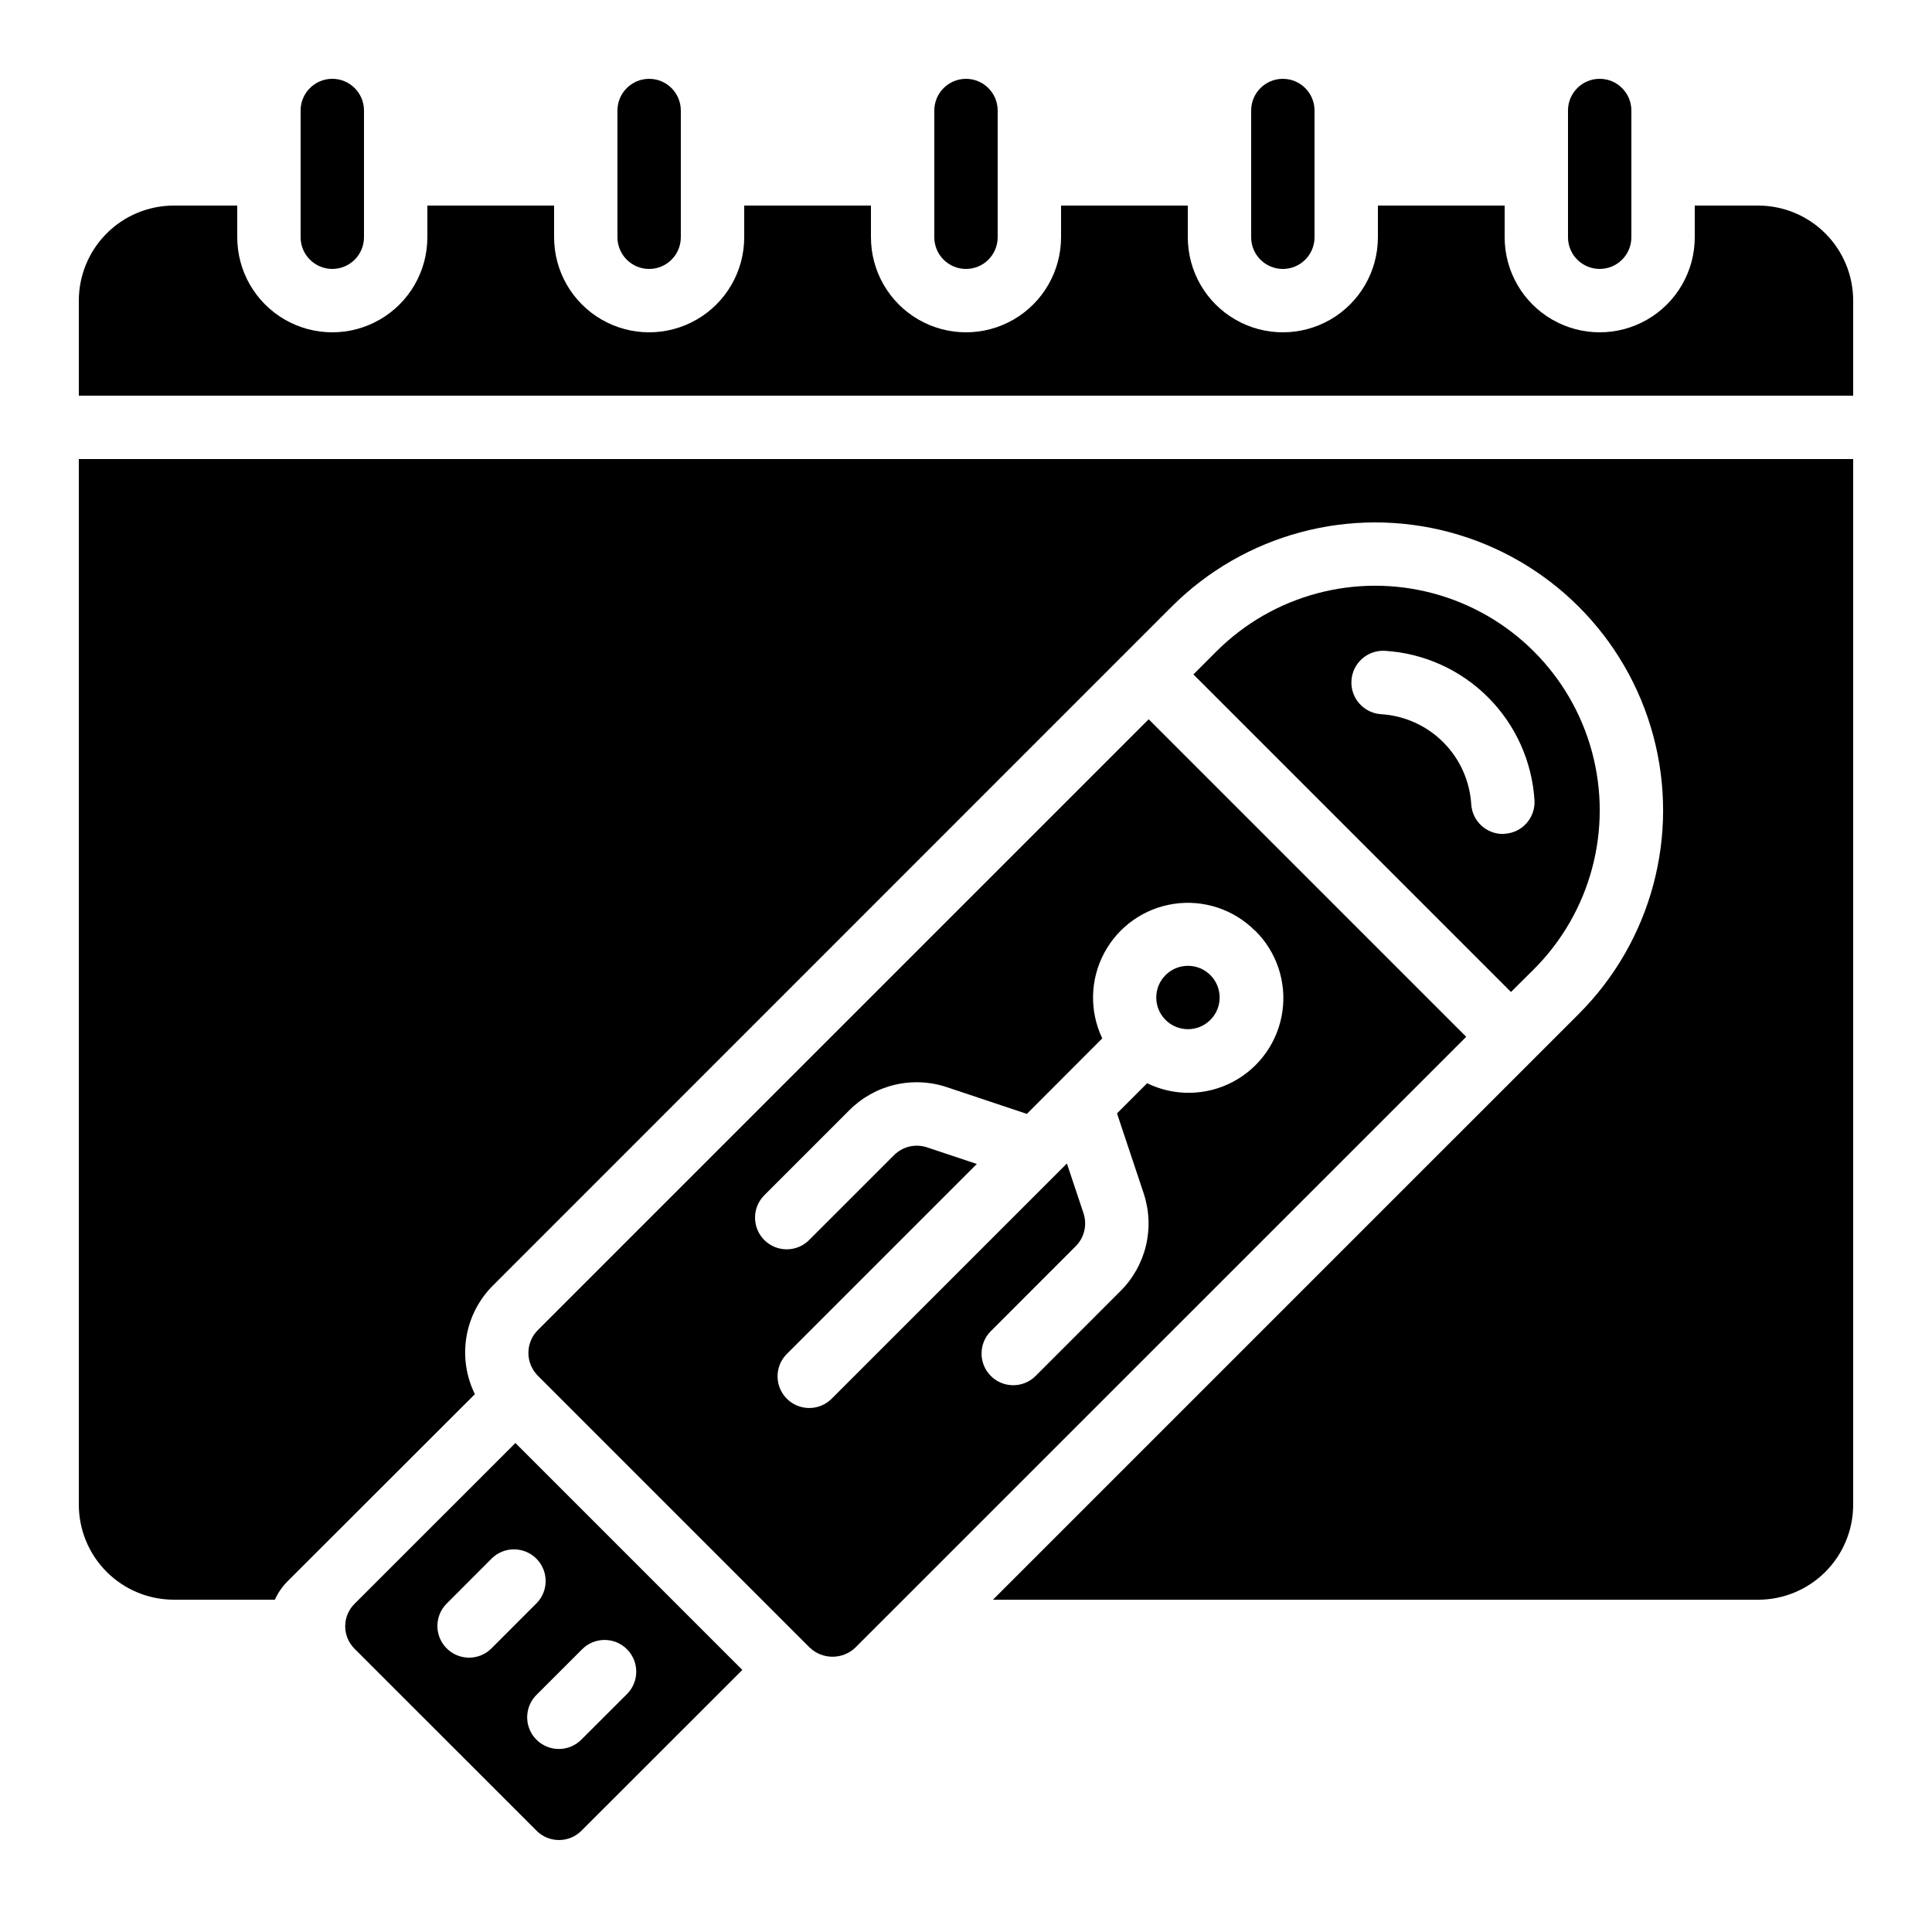
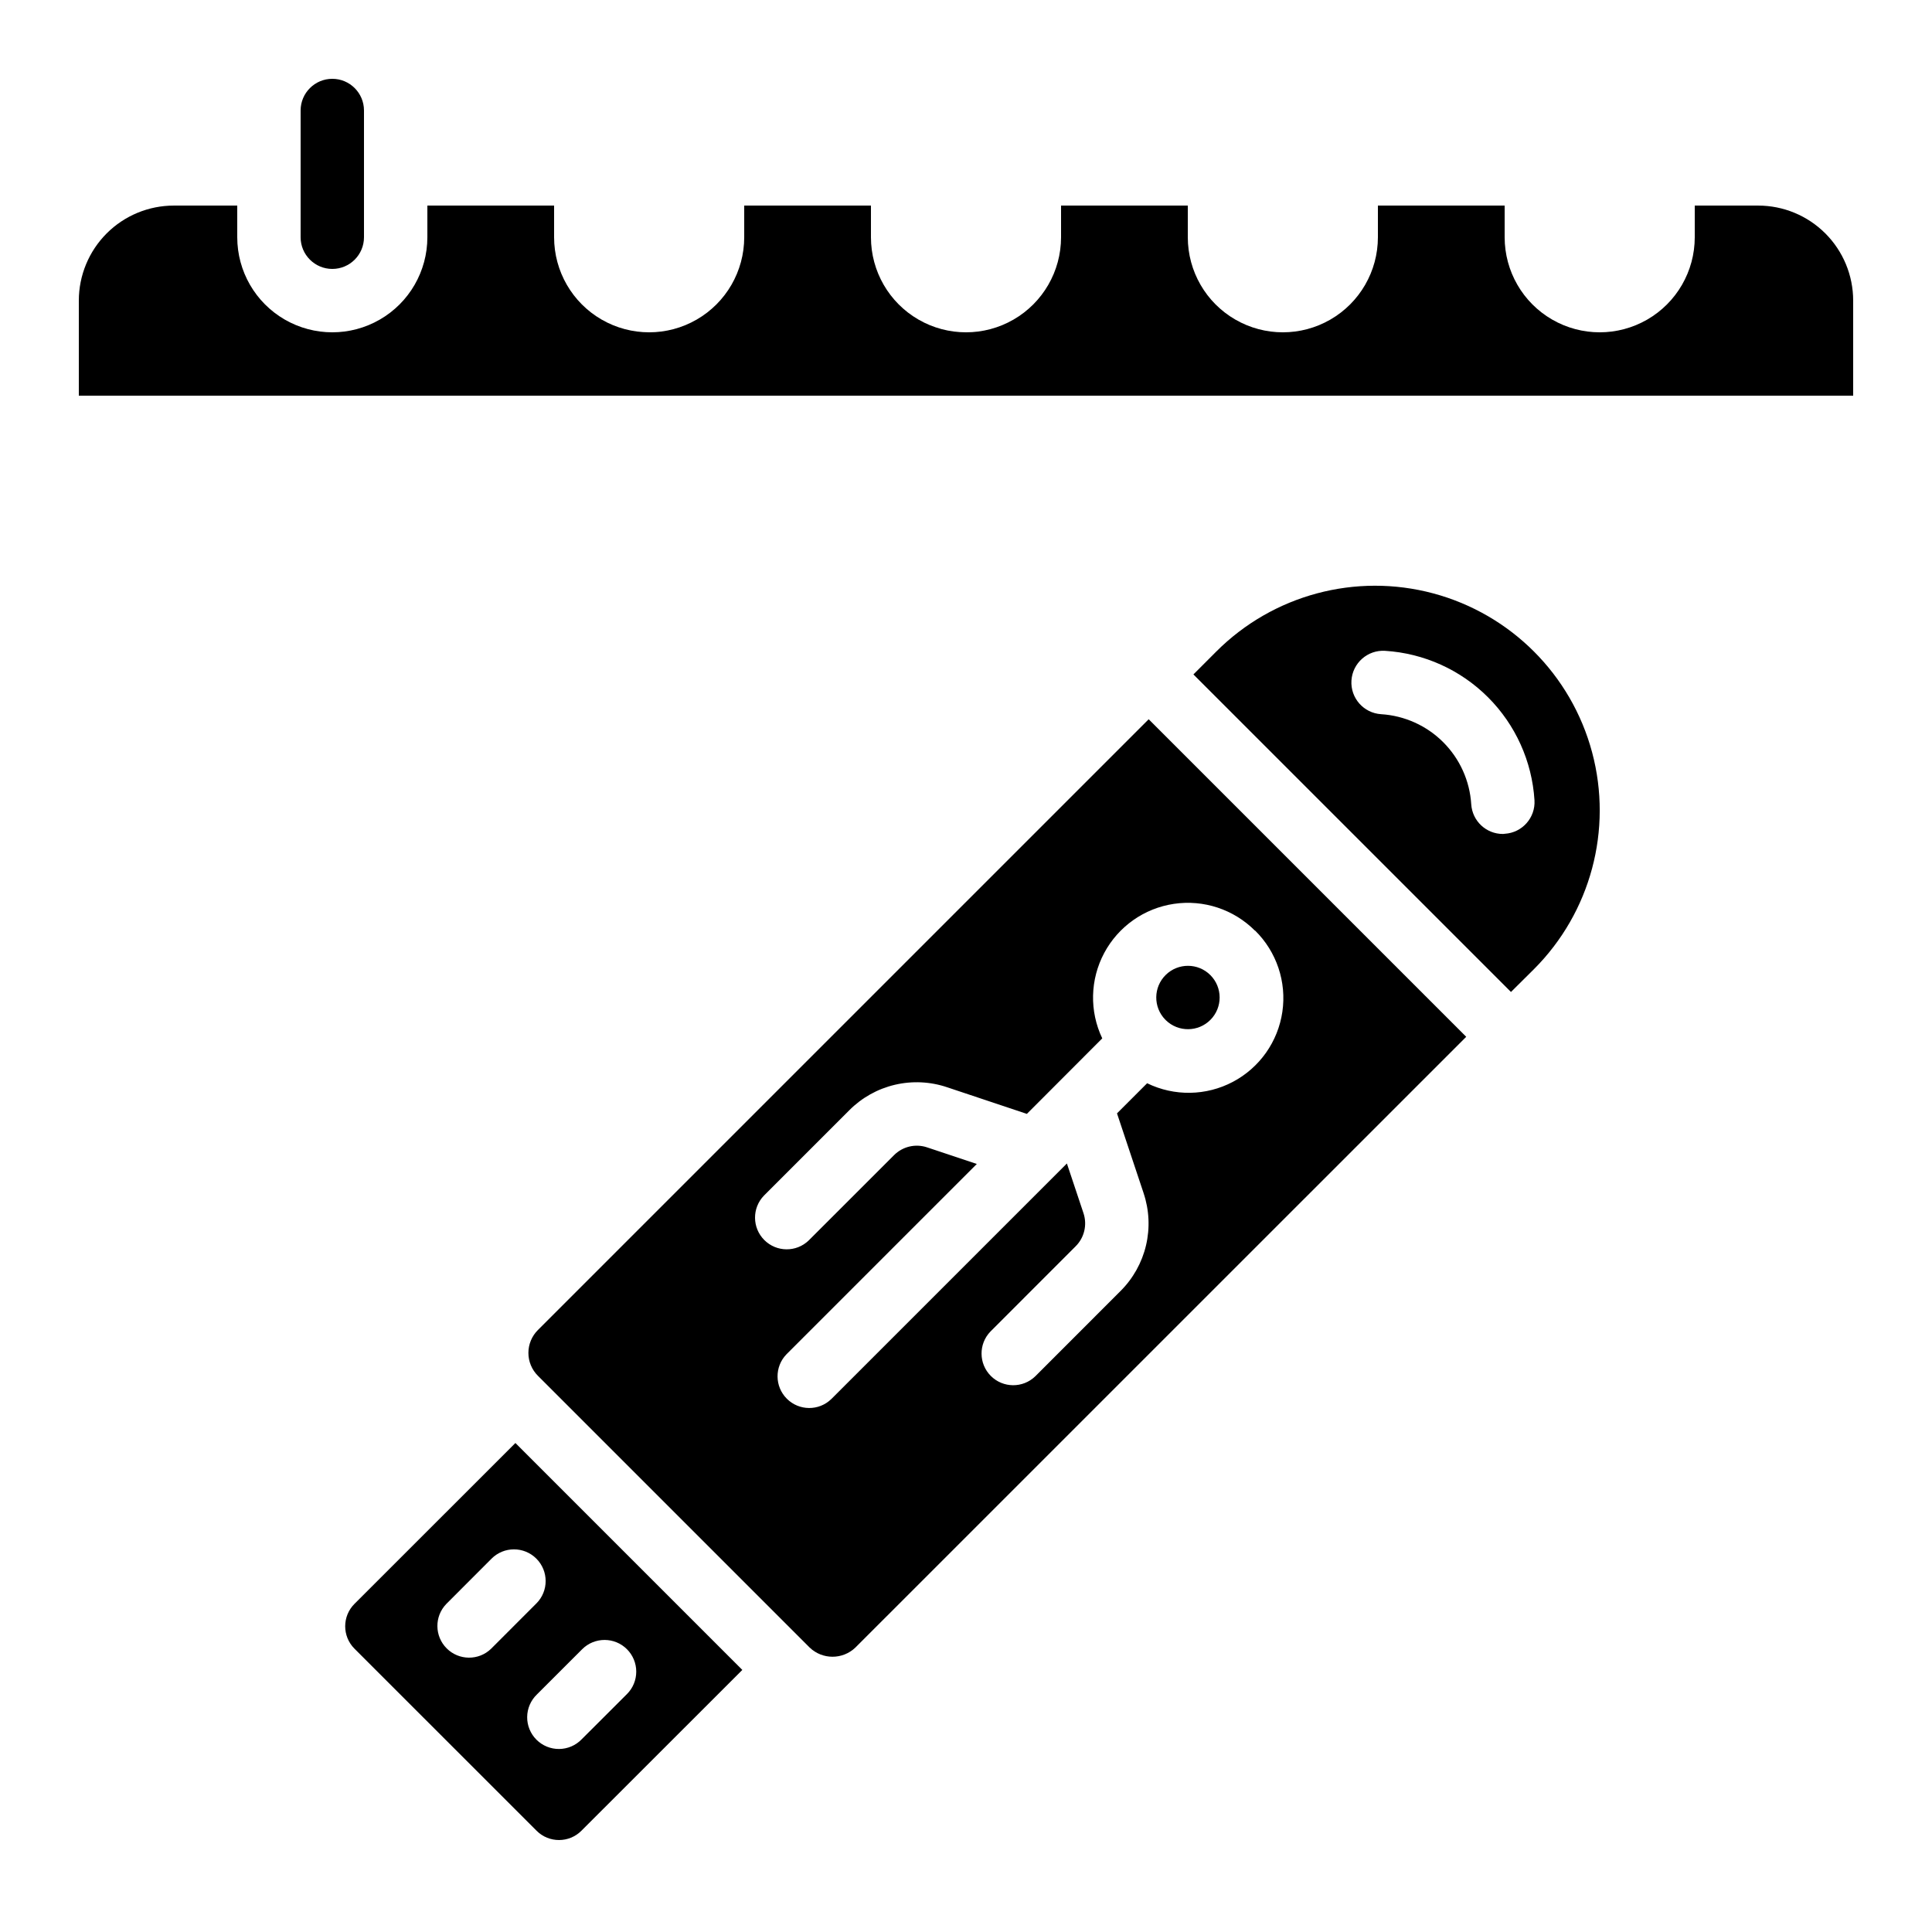
<svg xmlns="http://www.w3.org/2000/svg" fill="#000000" width="800px" height="800px" version="1.1" viewBox="144 144 512 512">
  <g>
-     <path d="m576.33 206.87v-33.586c0-4.637-3.758-8.398-8.398-8.398-4.637 0-8.395 3.762-8.395 8.398v33.586c0 4.637 3.758 8.398 8.395 8.398 4.641 0 8.398-3.762 8.398-8.398z" />
    <path d="m286.55 496.47c-1.613 1.605-2.519 3.789-2.519 6.062 0 2.277 0.906 4.457 2.519 6.062l72.02 72.027c3.391 3.238 8.723 3.238 12.113 0l161.88-161.86-84.152-84.152zm190.04-105.88c5.715 5.613 8.41 13.617 7.25 21.543-1.16 7.926-6.031 14.824-13.113 18.566-7.082 3.742-15.527 3.879-22.727 0.371l-7.984 7.984 7.047 21.125-0.004 0.004c1.504 4.469 1.73 9.27 0.645 13.859-1.082 4.59-3.43 8.785-6.773 12.109l-22.578 22.586-0.004 0.004c-3.293 3.18-8.531 3.137-11.77-0.102-3.238-3.242-3.285-8.477-0.102-11.773l22.578-22.586c2.309-2.297 3.109-5.707 2.074-8.793l-4.391-13.156-62.445 62.445h-0.004c-3.293 3.184-8.531 3.137-11.77-0.102s-3.285-8.477-0.102-11.77l50.449-50.449-13.176-4.391c-3.086-1.039-6.492-0.23-8.785 2.082l-22.586 22.578c-3.293 3.184-8.531 3.137-11.77-0.102-3.238-3.238-3.285-8.477-0.102-11.77l22.586-22.586v-0.004c3.32-3.352 7.516-5.703 12.105-6.785 4.594-1.082 9.398-0.855 13.867 0.656l21.125 7.055 19.977-20.012c-3.426-7.191-3.234-15.582 0.508-22.609 3.746-7.031 10.602-11.871 18.48-13.039 7.879-1.172 15.848 1.461 21.477 7.102z" />
    <path d="m550.51 400.84c15.035-15.039 20.91-36.957 15.406-57.496-5.504-20.543-21.551-36.586-42.09-42.09s-42.457 0.367-57.496 15.406l-6.062 6.07 84.156 84.152zm-8.219-35.828v-0.004c-4.441 0.012-8.117-3.438-8.398-7.867-0.387-6.203-3.027-12.055-7.422-16.449-4.394-4.394-10.246-7.035-16.449-7.422-4.641-0.289-8.164-4.285-7.875-8.922 0.293-4.637 4.285-8.164 8.922-7.871 10.289 0.645 19.984 5.019 27.273 12.309 7.289 7.289 11.664 16.984 12.312 27.273 0.285 4.625-3.227 8.609-7.852 8.898z" />
-     <path d="m307.63 173.29v33.586c0 4.637 3.762 8.398 8.398 8.398s8.395-3.762 8.395-8.398v-33.586c0-4.637-3.758-8.398-8.395-8.398s-8.398 3.762-8.398 8.398z" />
-     <path d="m475.57 173.29v33.586c0 4.637 3.758 8.398 8.395 8.398 4.641 0 8.398-3.762 8.398-8.398v-33.586c0-4.637-3.758-8.398-8.398-8.398-4.637 0-8.395 3.762-8.395 8.398z" />
    <path d="m240.46 206.87v-33.586c0-4.637-3.758-8.398-8.395-8.398s-8.398 3.762-8.398 8.398v33.586c0 4.637 3.762 8.398 8.398 8.398s8.395-3.762 8.395-8.398z" />
-     <path d="m391.6 173.29v33.586c0 4.637 3.758 8.398 8.398 8.398 4.637 0 8.395-3.762 8.395-8.398v-33.586c0-4.637-3.758-8.398-8.395-8.398-4.641 0-8.398 3.762-8.398 8.398z" />
    <path d="m237.94 569.04c-3.281 3.281-3.281 8.594 0 11.875l48.266 48.258-0.004-0.004c3.281 3.277 8.598 3.277 11.875 0l42.648-42.621-60.137-60.137zm72.211 12.023c1.578 1.578 2.461 3.715 2.461 5.941 0 2.231-0.883 4.367-2.461 5.941l-12.008 11.992c-1.562 1.617-3.715 2.543-5.965 2.562-2.254 0.02-4.418-0.867-6.012-2.461-1.594-1.59-2.481-3.758-2.461-6.008 0.02-2.254 0.945-4.402 2.566-5.969l12.008-12c3.277-3.277 8.594-3.277 11.871 0zm-24.008-12.133-12 12.008h0.004c-3.297 3.184-8.535 3.137-11.773-0.102-3.238-3.238-3.285-8.477-0.102-11.77l11.992-12.008c3.277-3.281 8.594-3.285 11.875-0.004 3.281 3.277 3.285 8.594 0.004 11.875z" />
-     <path d="m164.89 542.75c0 6.68 2.656 13.086 7.379 17.812 4.723 4.723 11.133 7.375 17.812 7.375h26.762c0.805-1.793 1.926-3.426 3.309-4.828l49.699-49.641c-2.324-4.715-3.102-10.039-2.231-15.223 0.871-5.184 3.356-9.961 7.094-13.652l179.77-179.8c19.277-19.273 47.371-26.801 73.703-19.746 26.332 7.055 46.898 27.621 53.953 53.953 7.055 26.332-0.473 54.426-19.75 73.703l-155.25 155.24h202.78c6.684 0 13.09-2.652 17.812-7.375 4.727-4.727 7.379-11.133 7.379-17.812v-277.1h-470.22z" />
    <path d="m609.92 198.48h-16.793v8.395c0 9-4.801 17.316-12.594 21.816-7.797 4.5-17.398 4.5-25.191 0-7.793-4.5-12.594-12.816-12.594-21.816v-8.395h-33.59v8.395c0 9-4.801 17.316-12.594 21.816s-17.398 4.5-25.191 0c-7.793-4.5-12.594-12.816-12.594-21.816v-8.395h-33.59v8.395c0 9-4.801 17.316-12.594 21.816s-17.398 4.5-25.191 0c-7.793-4.5-12.594-12.816-12.594-21.816v-8.395h-33.586v8.395c0 9-4.805 17.316-12.598 21.816s-17.395 4.5-25.191 0c-7.793-4.5-12.594-12.816-12.594-21.816v-8.395h-33.586v8.395c0 9-4.801 17.316-12.598 21.816-7.793 4.5-17.395 4.5-25.191 0-7.793-4.5-12.594-12.816-12.594-21.816v-8.395h-16.793c-6.68 0-13.09 2.652-17.812 7.375-4.723 4.727-7.379 11.133-7.379 17.812v25.191h470.22v-25.191c0-6.68-2.652-13.086-7.379-17.812-4.723-4.723-11.129-7.375-17.812-7.375z" />
    <path d="m452.9 414.27 0.066 0.102c3.309 3.215 8.594 3.16 11.832-0.125 3.242-3.289 3.223-8.57-0.039-11.836-3.266-3.262-8.547-3.281-11.836-0.039-3.285 3.238-3.34 8.523-0.125 11.832z" />
  </g>
</svg>